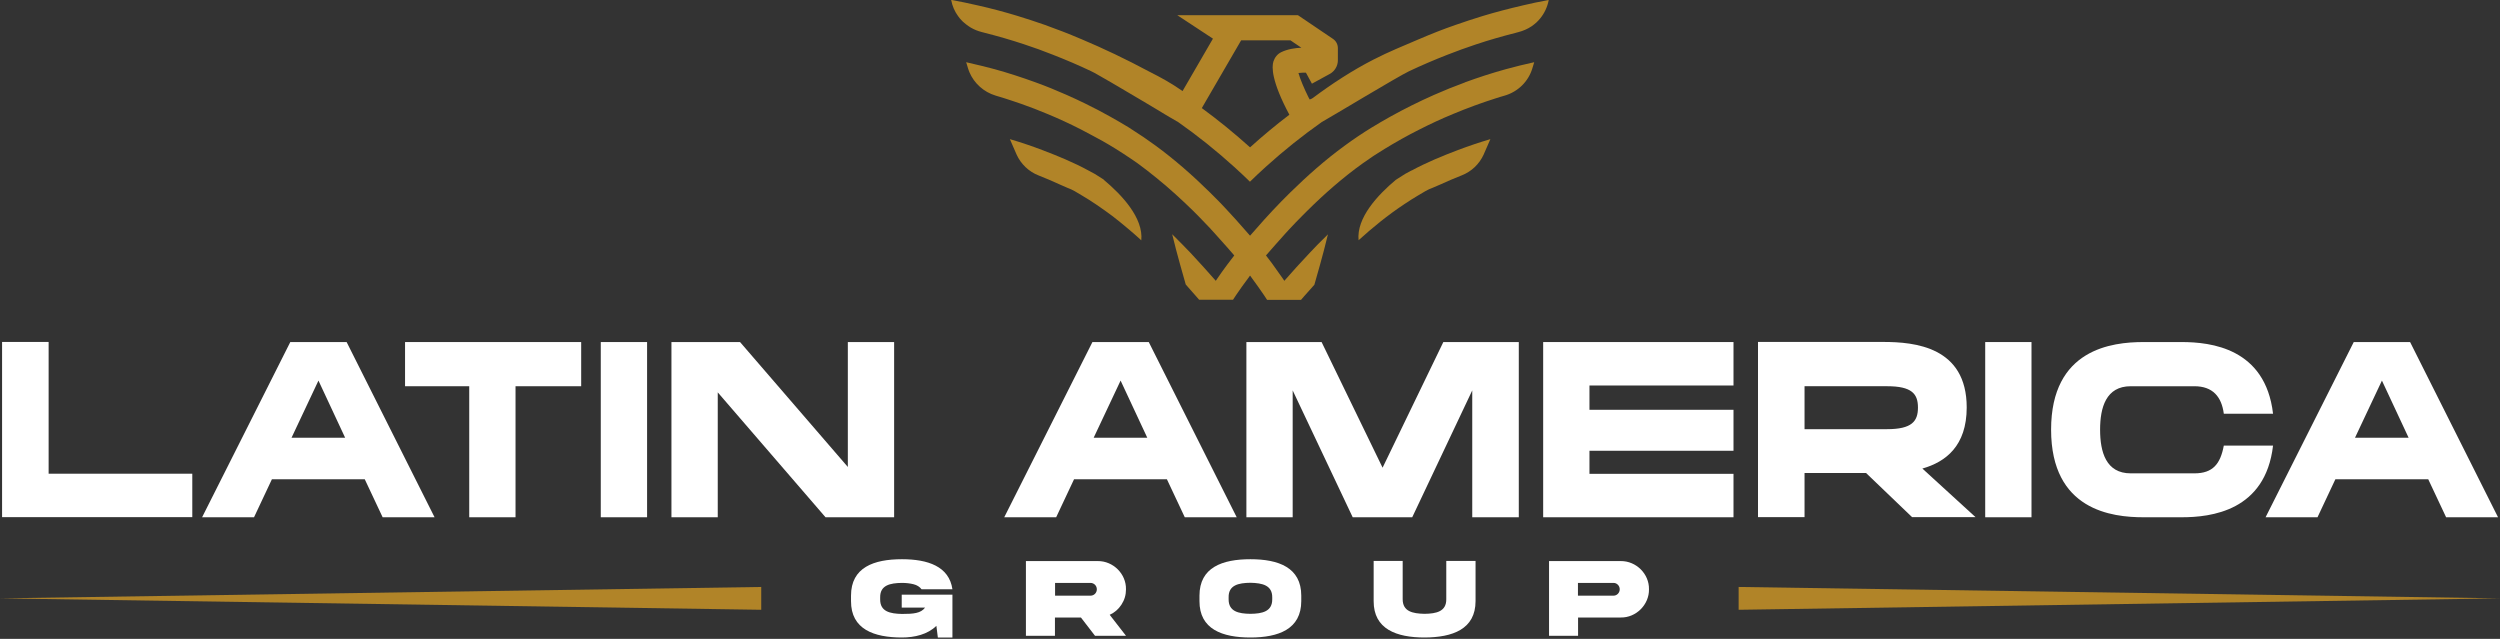
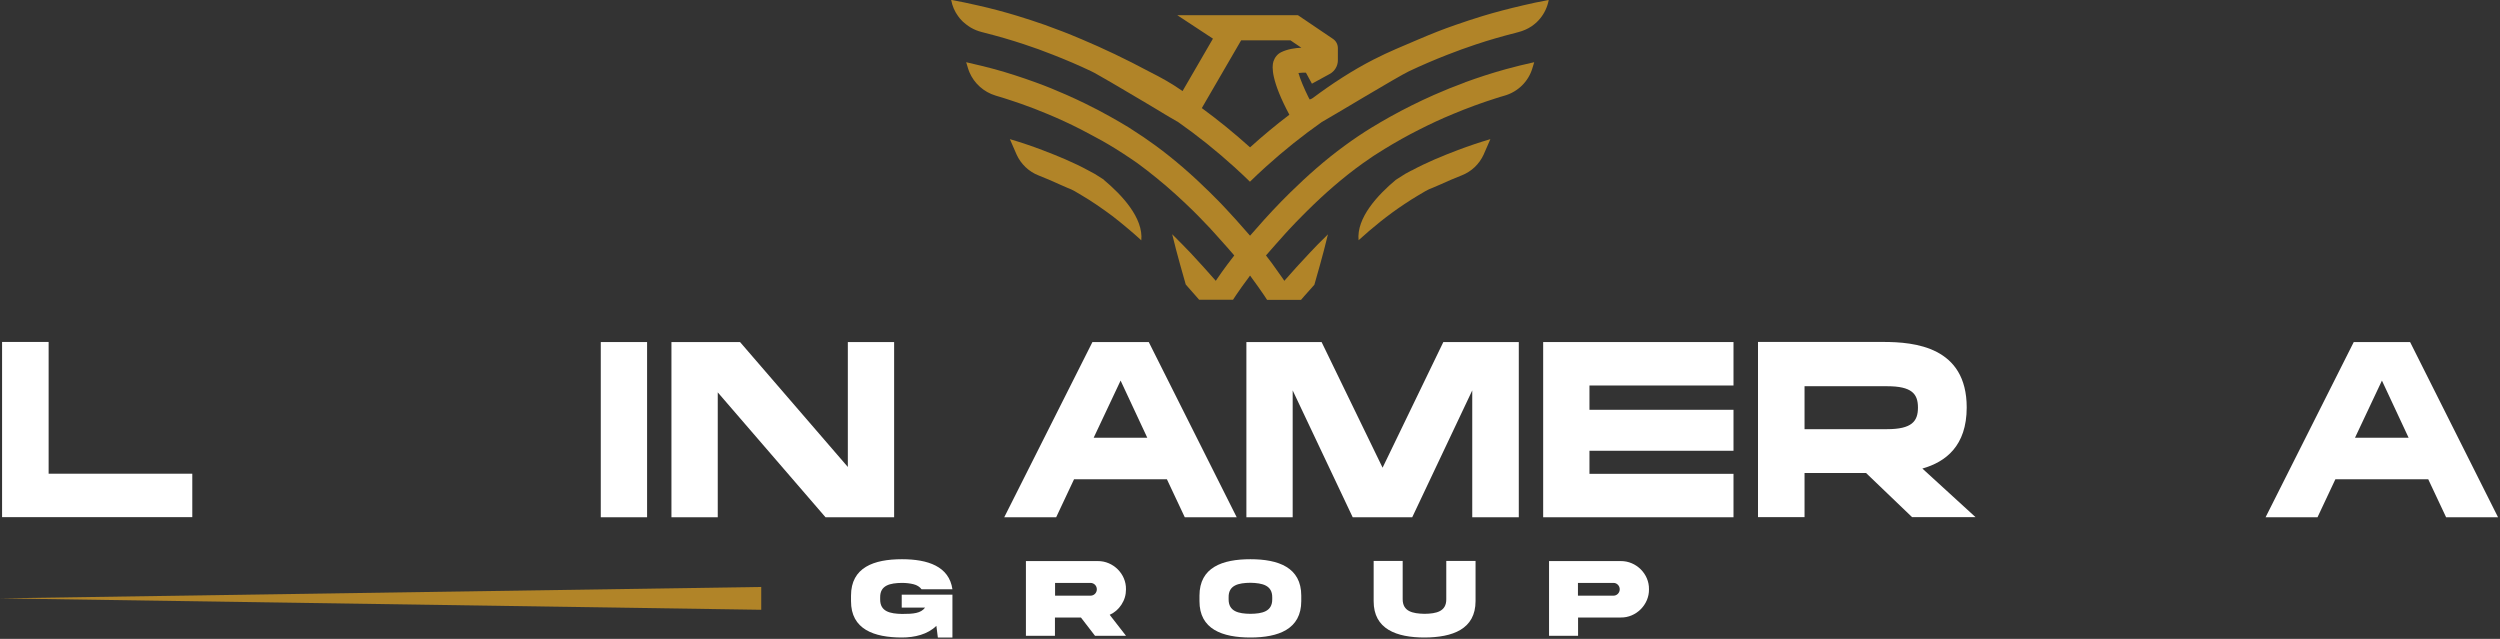
<svg xmlns="http://www.w3.org/2000/svg" width="180" height="46" viewBox="0 0 180 46" fill="none">
  <rect x="0" y="0" width="180" height="46" fill="#333333" stroke="none" />
  <g clip-path="url(#clip0_61_5008)">
    <path d="M13.845 34.107V37.234H0.15V24.62H3.501V34.107H13.854H13.845Z" fill="white" />
-     <path d="M24.957 24.628L31.289 37.243H27.55L26.262 34.505H19.578L18.29 37.243H14.551L20.901 24.628H24.957ZM24.851 31.519L22.929 27.402L20.989 31.519H24.851Z" fill="white" />
-     <path d="M29.164 24.628H41.845V27.809H37.118V37.243H33.785V27.809H29.164V24.628Z" fill="white" />
    <path d="M43.256 24.628H46.59V37.243H43.256V24.628Z" fill="white" />
    <path d="M61.044 24.628H64.377V37.243H59.438L51.678 28.25V37.243H48.344V24.628H53.283L61.044 33.621V24.628Z" fill="white" />
    <path d="M82.711 24.628L89.043 37.243H85.304L84.016 34.505H77.332L76.044 37.243H72.305L78.655 24.628H82.711ZM82.605 31.519L80.683 27.402L78.743 31.519H82.605Z" fill="white" />
    <path d="M103.92 24.628H109.353V37.243H106.002V28.109L101.68 37.243H97.395L93.073 28.109V37.243H89.74V24.628H95.155L99.546 33.674L103.92 24.628Z" fill="white" />
    <path d="M124.812 24.628V27.756H114.441V29.505H124.812V32.455H114.441V34.116H124.812V37.243H111.108V24.628H124.812Z" fill="white" />
    <path d="M138.411 33.736L142.238 37.234H137.67L134.354 34.054H129.927V37.234H126.576V24.62H135.589C137.864 24.62 141.603 24.973 141.603 29.337C141.603 32.111 140.086 33.259 138.411 33.736ZM129.927 30.9H135.871C137.652 30.9 138.093 30.335 138.093 29.346C138.093 28.356 137.652 27.808 135.871 27.808H129.927V30.9Z" fill="white" />
-     <path d="M142.935 24.628H146.268V37.243H142.935V24.628Z" fill="white" />
-     <path d="M151.207 30.936C151.207 32.543 151.63 34.081 153.411 34.081H157.997C159.32 34.081 159.867 33.409 160.114 32.084H163.659C163.112 36.801 159.179 37.243 157.08 37.243H154.329C152.071 37.243 147.679 36.748 147.679 30.936C147.679 25.123 152.071 24.628 154.329 24.628H157.08C159.179 24.628 163.112 25.07 163.659 29.787H160.114C159.955 28.568 159.32 27.809 157.997 27.809H153.411C151.63 27.809 151.207 29.346 151.207 30.936Z" fill="white" />
    <path d="M173.527 24.628L179.859 37.243H176.12L174.832 34.505H168.148L166.86 37.243H163.121L169.47 24.628H173.527ZM173.421 31.519L171.499 27.402L169.559 31.519H173.421Z" fill="white" />
    <path d="M64.924 42.817H68.575V45.9H67.525L67.419 45.061C66.793 45.679 65.85 45.9 64.942 45.9C62.922 45.9 61.264 45.308 61.273 43.276V42.888C61.273 40.847 62.922 40.264 64.942 40.264C66.802 40.264 68.337 40.776 68.575 42.428H66.353C66.22 42.252 66.026 42.128 65.779 42.066C65.532 42.004 65.25 41.969 64.942 41.969C64.086 41.978 63.354 42.137 63.372 43.02V43.153C63.363 44.036 64.086 44.186 64.942 44.204C65.77 44.204 66.3 44.16 66.608 43.745H64.924V42.826V42.817Z" fill="white" />
    <path d="M79.043 40.397C80.145 40.388 81.089 41.315 81.071 42.428C81.071 42.835 80.965 43.197 80.745 43.533C80.533 43.859 80.251 44.107 79.898 44.266L81.071 45.776H78.84L77.826 44.46H75.956V45.776H73.866V40.397H79.043ZM75.965 41.969V42.888H78.514C78.637 42.888 78.752 42.844 78.84 42.755C78.928 42.667 78.972 42.552 78.972 42.428C78.972 42.172 78.769 41.969 78.514 41.969H75.965Z" fill="white" />
    <path d="M93.691 42.888V43.276C93.691 45.308 92.041 45.9 90.031 45.9C88.011 45.9 86.353 45.308 86.362 43.276V42.888C86.362 40.847 88.011 40.264 90.031 40.264C92.05 40.264 93.691 40.856 93.691 42.888ZM91.601 43.011C91.609 42.137 90.886 41.978 90.031 41.96C89.175 41.969 88.443 42.128 88.461 43.011V43.144C88.452 44.027 89.175 44.186 90.031 44.195C90.886 44.186 91.609 44.027 91.601 43.144V43.011Z" fill="white" />
    <path d="M104.141 40.388H106.24V43.276C106.24 45.308 104.582 45.891 102.571 45.9C100.561 45.9 98.894 45.308 98.903 43.276V40.388H100.993V43.144C100.993 44.027 101.707 44.177 102.562 44.195C103.418 44.186 104.141 44.027 104.132 43.144V40.388H104.141Z" fill="white" />
    <path d="M116.699 40.397C117.801 40.388 118.745 41.315 118.727 42.428C118.745 43.533 117.801 44.478 116.699 44.46H113.621V45.776H111.531V40.397H116.708H116.699ZM116.17 42.888C116.293 42.888 116.399 42.844 116.487 42.755C116.575 42.667 116.62 42.552 116.62 42.428C116.62 42.305 116.575 42.19 116.487 42.102C116.399 42.013 116.293 41.969 116.17 41.969H113.612V42.888H116.17Z" fill="white" />
    <path d="M0 43.082L54.809 42.261V43.904L0 43.082Z" fill="#B18428" />
-     <path d="M180 43.082L125.182 43.904V42.261L180 43.082Z" fill="#B18428" />
    <path d="M101.636 12.27L101.178 12.517C101.178 12.517 100.869 12.712 100.525 12.933C100.525 12.933 100.516 12.941 100.508 12.941C99.185 14.046 97.659 15.689 97.818 17.296C98.841 16.369 99.925 15.486 101.098 14.708C101.425 14.487 101.76 14.275 102.104 14.072C103.109 13.471 102.651 13.754 103.718 13.277C104.22 13.047 104.732 12.827 105.252 12.623C105.949 12.35 106.513 11.811 106.822 11.13C106.989 10.759 107.148 10.389 107.307 10.018C106.522 10.247 105.746 10.512 104.97 10.804C103.832 11.236 102.712 11.696 101.636 12.279V12.27Z" fill="#B18428" />
    <path d="M105.472 5.936C104.723 6.21 103.982 6.51 103.241 6.837C102.165 7.314 101.116 7.836 100.084 8.41C99.635 8.657 99.194 8.922 98.753 9.187C98.091 9.593 97.447 10.026 96.821 10.486C95.428 11.502 94.14 12.641 92.897 13.86C92.685 14.072 92.482 14.275 92.271 14.487C92.059 14.708 91.847 14.929 91.636 15.15C91.433 15.371 91.221 15.591 91.019 15.821C90.675 16.201 90.34 16.581 90.004 16.97C89.669 16.581 89.325 16.201 88.99 15.821C88.787 15.6 88.585 15.38 88.382 15.159C88.249 15.017 88.117 14.876 87.985 14.735C87.906 14.655 87.826 14.567 87.747 14.487C87.659 14.399 87.562 14.302 87.473 14.213C87.359 14.099 87.235 13.975 87.121 13.86C85.886 12.641 84.59 11.502 83.205 10.486C82.923 10.283 82.632 10.079 82.341 9.876C81.988 9.638 81.635 9.408 81.274 9.178C80.833 8.913 80.392 8.648 79.942 8.401C79.343 8.065 78.734 7.747 78.117 7.447C77.676 7.235 77.235 7.023 76.785 6.828C76.053 6.502 75.312 6.201 74.554 5.927C73.584 5.574 72.605 5.256 71.617 4.982C71.335 4.903 71.044 4.832 70.762 4.761C70.621 4.726 70.488 4.691 70.347 4.664C70.092 4.602 69.827 4.541 69.562 4.479C69.58 4.549 69.598 4.611 69.624 4.673C69.651 4.753 69.668 4.832 69.695 4.912C69.721 5.009 69.765 5.106 69.8 5.203C70.144 6.007 70.832 6.625 71.679 6.881C71.899 6.943 72.129 7.014 72.349 7.085C72.746 7.208 73.143 7.35 73.54 7.482C74.157 7.703 74.774 7.933 75.374 8.189C76.212 8.533 77.032 8.913 77.843 9.328C78.108 9.461 78.364 9.602 78.628 9.744C78.849 9.867 79.078 9.982 79.298 10.106C79.642 10.3 79.995 10.503 80.33 10.715C80.515 10.83 80.701 10.954 80.886 11.069C81.221 11.29 81.556 11.51 81.882 11.74C82.359 12.085 82.817 12.447 83.276 12.818C84.202 13.569 85.084 14.373 85.948 15.22C86.045 15.318 86.142 15.415 86.239 15.512C86.265 15.539 86.283 15.556 86.309 15.583C86.591 15.874 86.874 16.166 87.156 16.466C87.174 16.484 87.191 16.501 87.209 16.528C87.279 16.599 87.341 16.678 87.412 16.749C87.438 16.775 87.465 16.811 87.491 16.837C87.791 17.164 88.091 17.5 88.391 17.844C88.549 18.03 88.708 18.206 88.867 18.392C88.726 18.577 88.585 18.763 88.443 18.948C88.426 18.975 88.408 19.001 88.382 19.028C88.135 19.355 87.897 19.69 87.667 20.026C87.623 20.088 87.579 20.159 87.535 20.22C87.517 20.203 87.509 20.185 87.491 20.167C86.953 19.558 86.397 18.931 85.815 18.312L85.683 18.171C85.313 17.782 84.925 17.394 84.537 17.005C84.493 16.961 84.448 16.917 84.413 16.881C84.413 16.881 84.404 16.872 84.396 16.864C84.396 16.881 84.413 16.908 84.413 16.925C84.731 18.268 85.251 20.044 85.374 20.485C85.621 20.759 85.868 21.042 86.106 21.316C86.186 21.404 86.265 21.492 86.336 21.581H88.778C88.849 21.466 88.928 21.351 88.999 21.245C89.281 20.83 89.563 20.432 89.863 20.035C89.907 19.973 89.96 19.902 90.004 19.84C90.057 19.902 90.101 19.973 90.145 20.035C90.436 20.432 90.728 20.839 91.01 21.254C91.089 21.369 91.16 21.475 91.23 21.59H93.673C93.752 21.501 93.823 21.413 93.902 21.325C94.14 21.051 94.387 20.777 94.634 20.503C94.758 20.07 95.278 18.286 95.596 16.934C95.596 16.917 95.604 16.899 95.613 16.872C95.613 16.872 95.613 16.872 95.604 16.881C95.56 16.925 95.516 16.961 95.481 17.005C95.084 17.385 94.705 17.773 94.334 18.171C94.29 18.215 94.246 18.259 94.202 18.312C93.611 18.931 93.056 19.558 92.518 20.167L92.474 20.22C92.43 20.15 92.385 20.088 92.341 20.026C92.086 19.664 91.83 19.302 91.574 18.948C91.442 18.763 91.292 18.577 91.151 18.392C91.609 17.862 92.068 17.349 92.526 16.837C92.624 16.731 92.712 16.625 92.809 16.528C93.126 16.183 93.453 15.848 93.779 15.521C93.876 15.424 93.973 15.326 94.07 15.229C95.349 13.957 96.689 12.782 98.135 11.749C98.638 11.387 99.158 11.042 99.687 10.724C100.499 10.229 101.328 9.761 102.174 9.337C102.986 8.922 103.806 8.542 104.644 8.198C105.64 7.783 106.645 7.411 107.677 7.085C107.898 7.014 108.118 6.943 108.347 6.881C109.3 6.599 110.049 5.866 110.332 4.912C110.376 4.77 110.42 4.62 110.464 4.479C109.776 4.629 109.088 4.797 108.418 4.982C107.43 5.256 106.443 5.574 105.481 5.927L105.472 5.936Z" fill="#B18428" />
    <path d="M79.475 12.933C79.413 12.897 79.36 12.862 79.307 12.827C79.043 12.659 78.831 12.526 78.831 12.526L78.373 12.279C77.305 11.696 76.177 11.236 75.048 10.804C74.281 10.512 73.496 10.247 72.711 10.018C72.87 10.389 73.028 10.759 73.196 11.13C73.504 11.811 74.069 12.35 74.757 12.623C75.277 12.827 75.789 13.047 76.291 13.277C77.35 13.763 76.9 13.471 77.896 14.072C78.24 14.275 78.575 14.487 78.902 14.708C78.981 14.761 79.06 14.814 79.148 14.876C79.166 14.894 79.193 14.902 79.21 14.92C79.36 15.026 79.51 15.132 79.66 15.238C79.828 15.362 79.986 15.477 80.154 15.6C80.171 15.609 80.18 15.618 80.198 15.636C80.357 15.759 80.515 15.883 80.665 16.007C80.824 16.13 80.983 16.263 81.133 16.395C81.441 16.652 81.741 16.908 82.032 17.173C82.076 17.217 82.129 17.261 82.173 17.305C82.332 15.697 80.789 14.046 79.466 12.941L79.475 12.933Z" fill="#B18428" />
    <path d="M109.609 0.398C108.656 0.618 107.704 0.866 106.769 1.148C106.099 1.352 105.437 1.572 104.776 1.802C103.912 2.102 103.056 2.438 102.218 2.8C102.218 2.8 102.201 2.8 102.192 2.809C101.081 3.286 99.961 3.737 98.885 4.293C97.35 5.079 95.895 6.033 94.52 7.058C94.475 7.093 94.379 7.138 94.299 7.164L94.211 7.005C93.885 6.351 93.611 5.689 93.488 5.256C93.691 5.23 93.894 5.23 94.026 5.23L94.458 6.025L95.737 5.327C96.098 5.132 96.327 4.753 96.327 4.337V3.463C96.327 3.198 96.195 2.95 95.975 2.8L93.453 1.095H84.766L87.332 2.783L85.145 6.555C85.022 6.475 84.898 6.396 84.784 6.316L84.599 6.192C84.599 6.192 84.554 6.157 84.528 6.148L84.475 6.113C83.778 5.671 82.844 5.203 82.685 5.124C81.097 4.276 79.475 3.498 77.817 2.8C77.817 2.8 77.799 2.8 77.79 2.791C76.944 2.429 76.097 2.102 75.233 1.793C74.572 1.564 73.91 1.343 73.24 1.14C72.305 0.857 71.353 0.601 70.4 0.389C69.765 0.238 69.13 0.115 68.487 -0.009V0.009C68.566 0.433 68.734 0.822 68.98 1.157C69.06 1.272 69.148 1.378 69.245 1.475C69.289 1.528 69.342 1.572 69.395 1.617C69.501 1.714 69.607 1.793 69.721 1.873C69.783 1.908 69.836 1.952 69.898 1.988C70.021 2.058 70.144 2.12 70.277 2.173C70.409 2.226 70.541 2.27 70.682 2.306C70.735 2.323 70.797 2.332 70.85 2.35C71.82 2.597 72.781 2.871 73.734 3.189C74.43 3.419 75.127 3.666 75.806 3.94C76.732 4.302 77.649 4.691 78.54 5.115C78.672 5.177 78.893 5.291 79.175 5.459C79.404 5.592 79.678 5.742 79.977 5.919C80.198 6.051 80.436 6.184 80.683 6.334C81.177 6.625 81.697 6.934 82.209 7.235C82.544 7.438 82.879 7.632 83.188 7.818C83.337 7.906 83.487 7.995 83.628 8.083C83.699 8.127 83.769 8.162 83.831 8.207C83.963 8.286 84.087 8.357 84.202 8.427C84.484 8.595 84.704 8.719 84.828 8.79C86.239 9.779 87.579 10.857 88.858 12.014C89.246 12.367 89.625 12.72 89.996 13.083C90.366 12.72 90.745 12.367 91.133 12.014C92.412 10.857 93.761 9.779 95.163 8.79C95.957 8.348 100.64 5.512 101.46 5.124C102.359 4.7 103.268 4.311 104.194 3.949C104.873 3.684 105.57 3.427 106.266 3.198C107.219 2.88 108.18 2.606 109.15 2.359C109.203 2.341 109.265 2.332 109.317 2.314C109.661 2.226 109.988 2.085 110.279 1.89C110.393 1.811 110.499 1.723 110.605 1.634C110.711 1.537 110.799 1.44 110.887 1.334C111.196 0.963 111.408 0.512 111.505 0.018V-1.63796e-05C110.87 0.115 110.235 0.247 109.6 0.398H109.609ZM90.004 10.609C88.893 9.611 87.738 8.666 86.53 7.782L89.361 2.906H92.915L93.699 3.436C93.25 3.454 92.712 3.533 92.253 3.754C91.98 3.887 91.786 4.125 91.689 4.417C91.556 4.823 91.548 5.857 92.835 8.26C91.856 9.002 90.913 9.788 90.004 10.609Z" fill="#B18428" />
  </g>
  <defs>
    <clipPath id="clip0_61_5008">
      <rect width="180" height="45.9" fill="white" />
    </clipPath>
  </defs>
</svg>